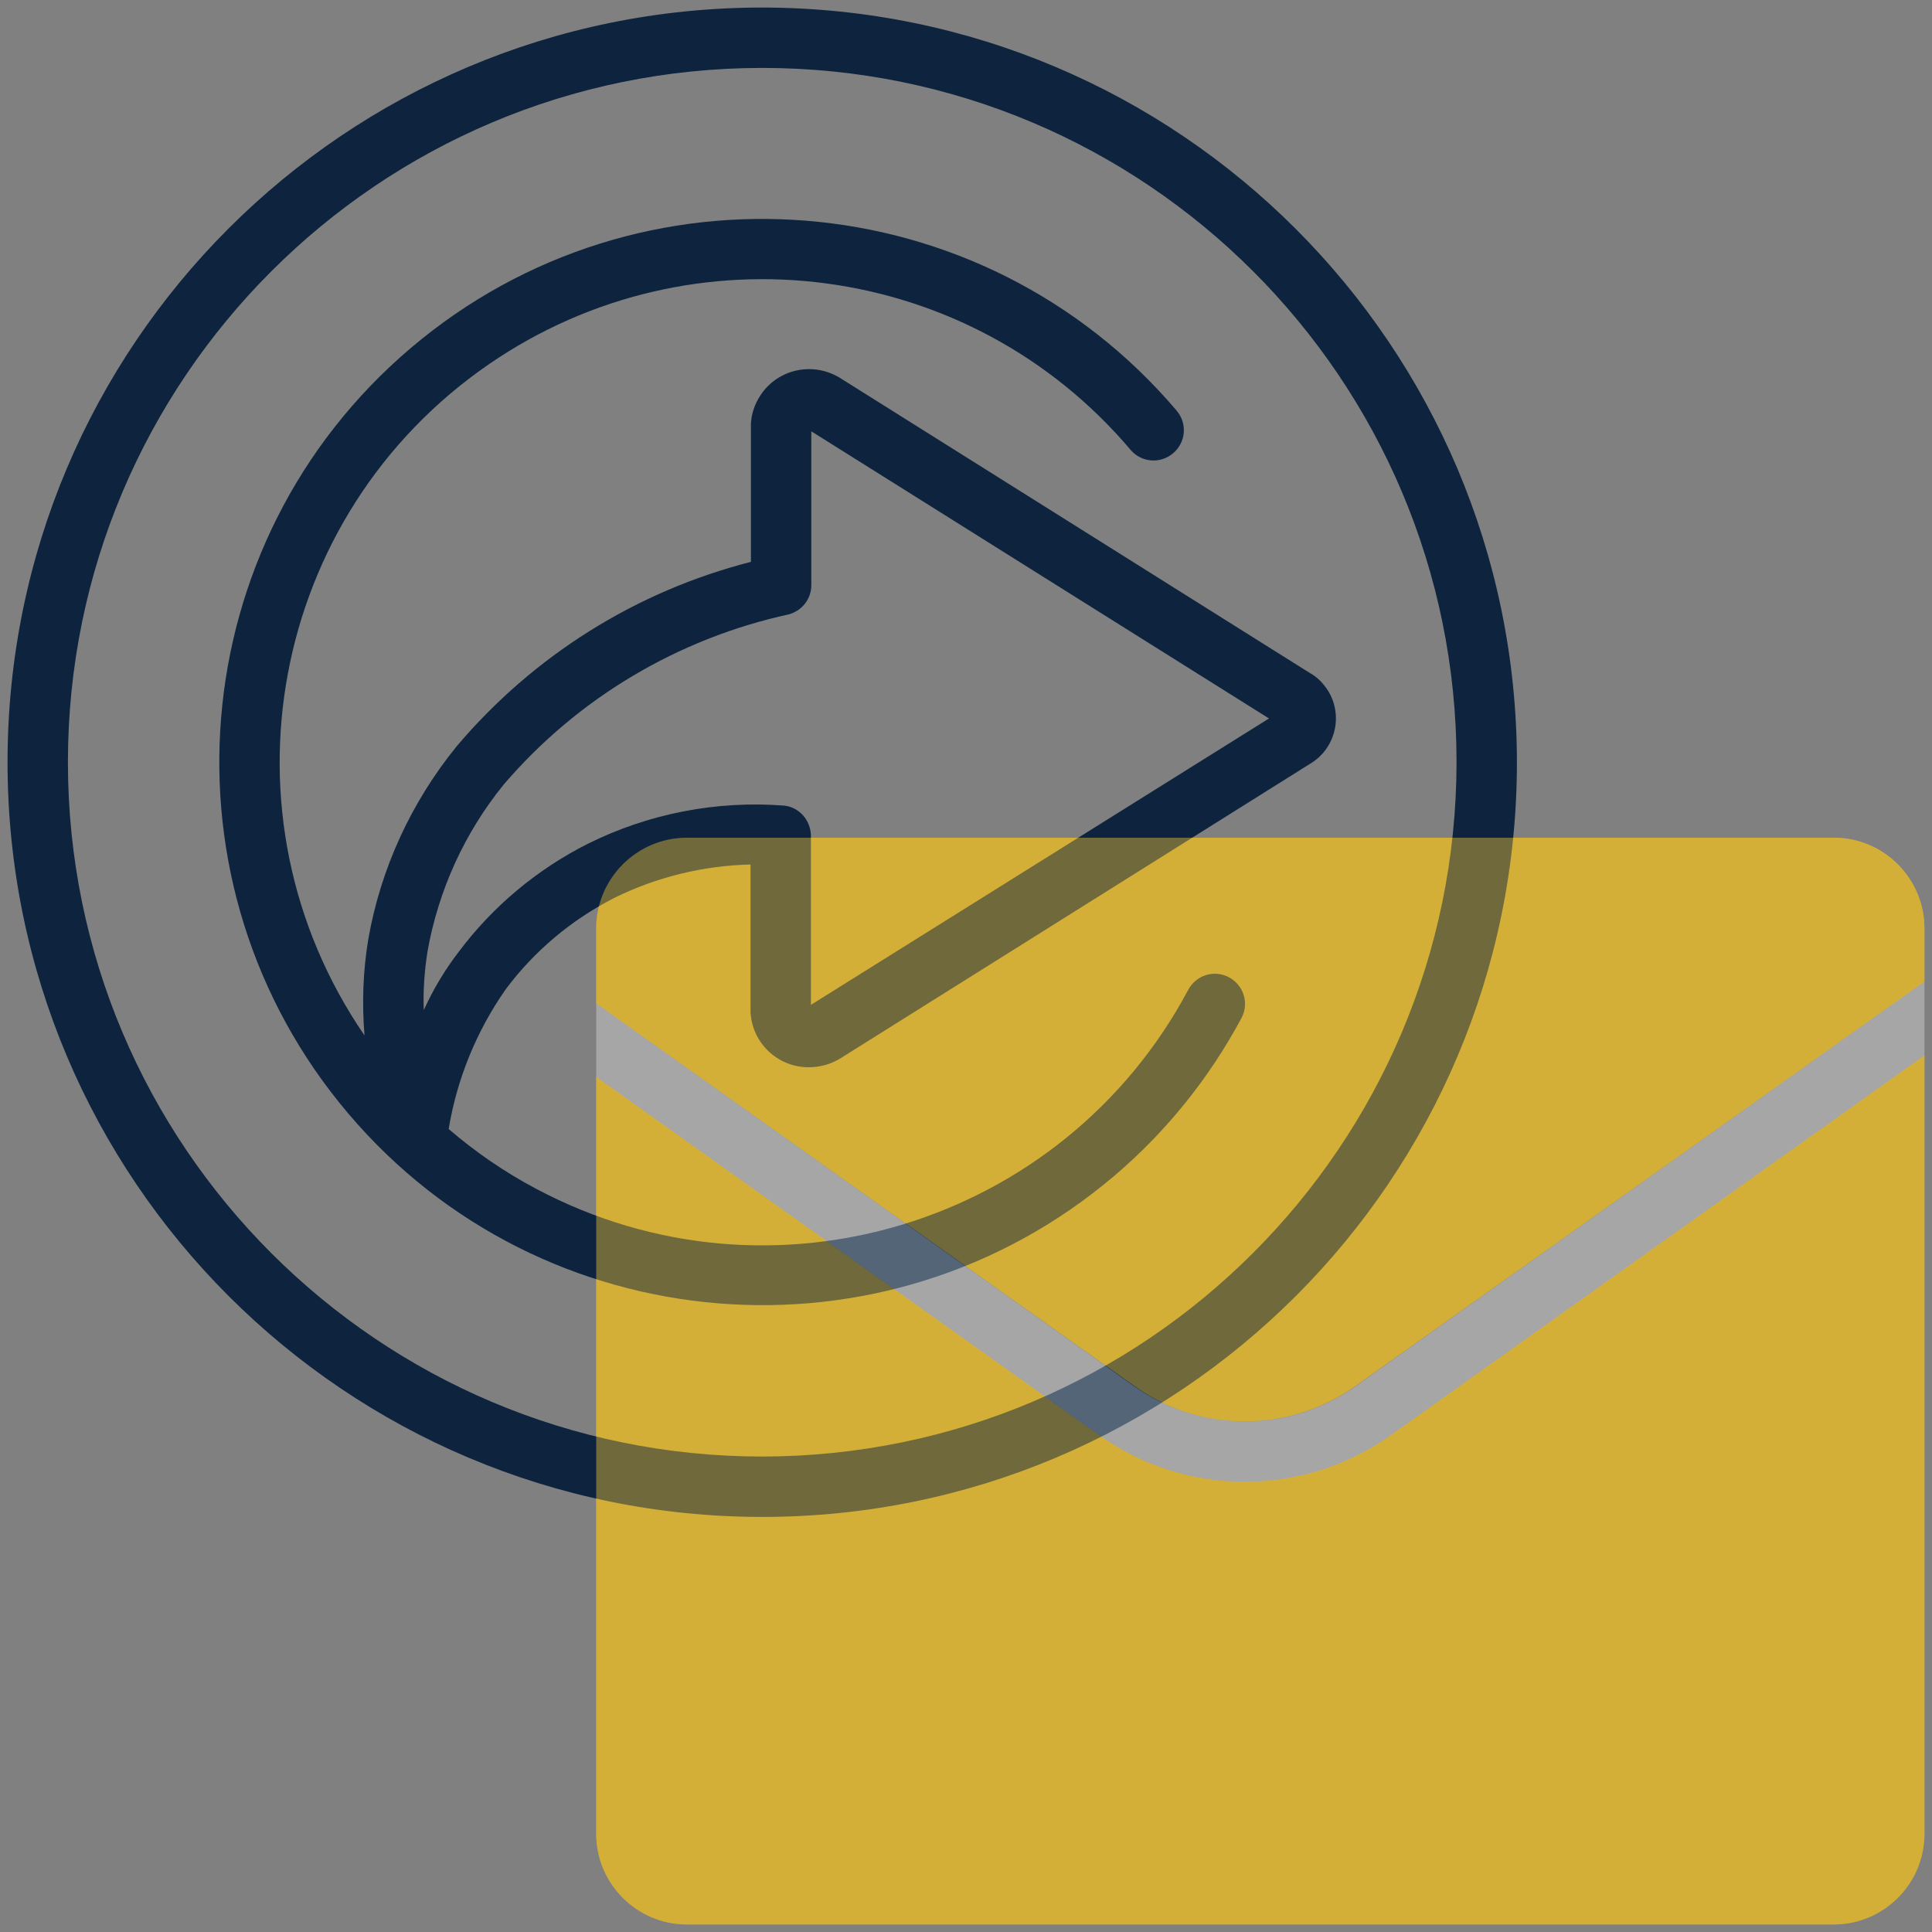
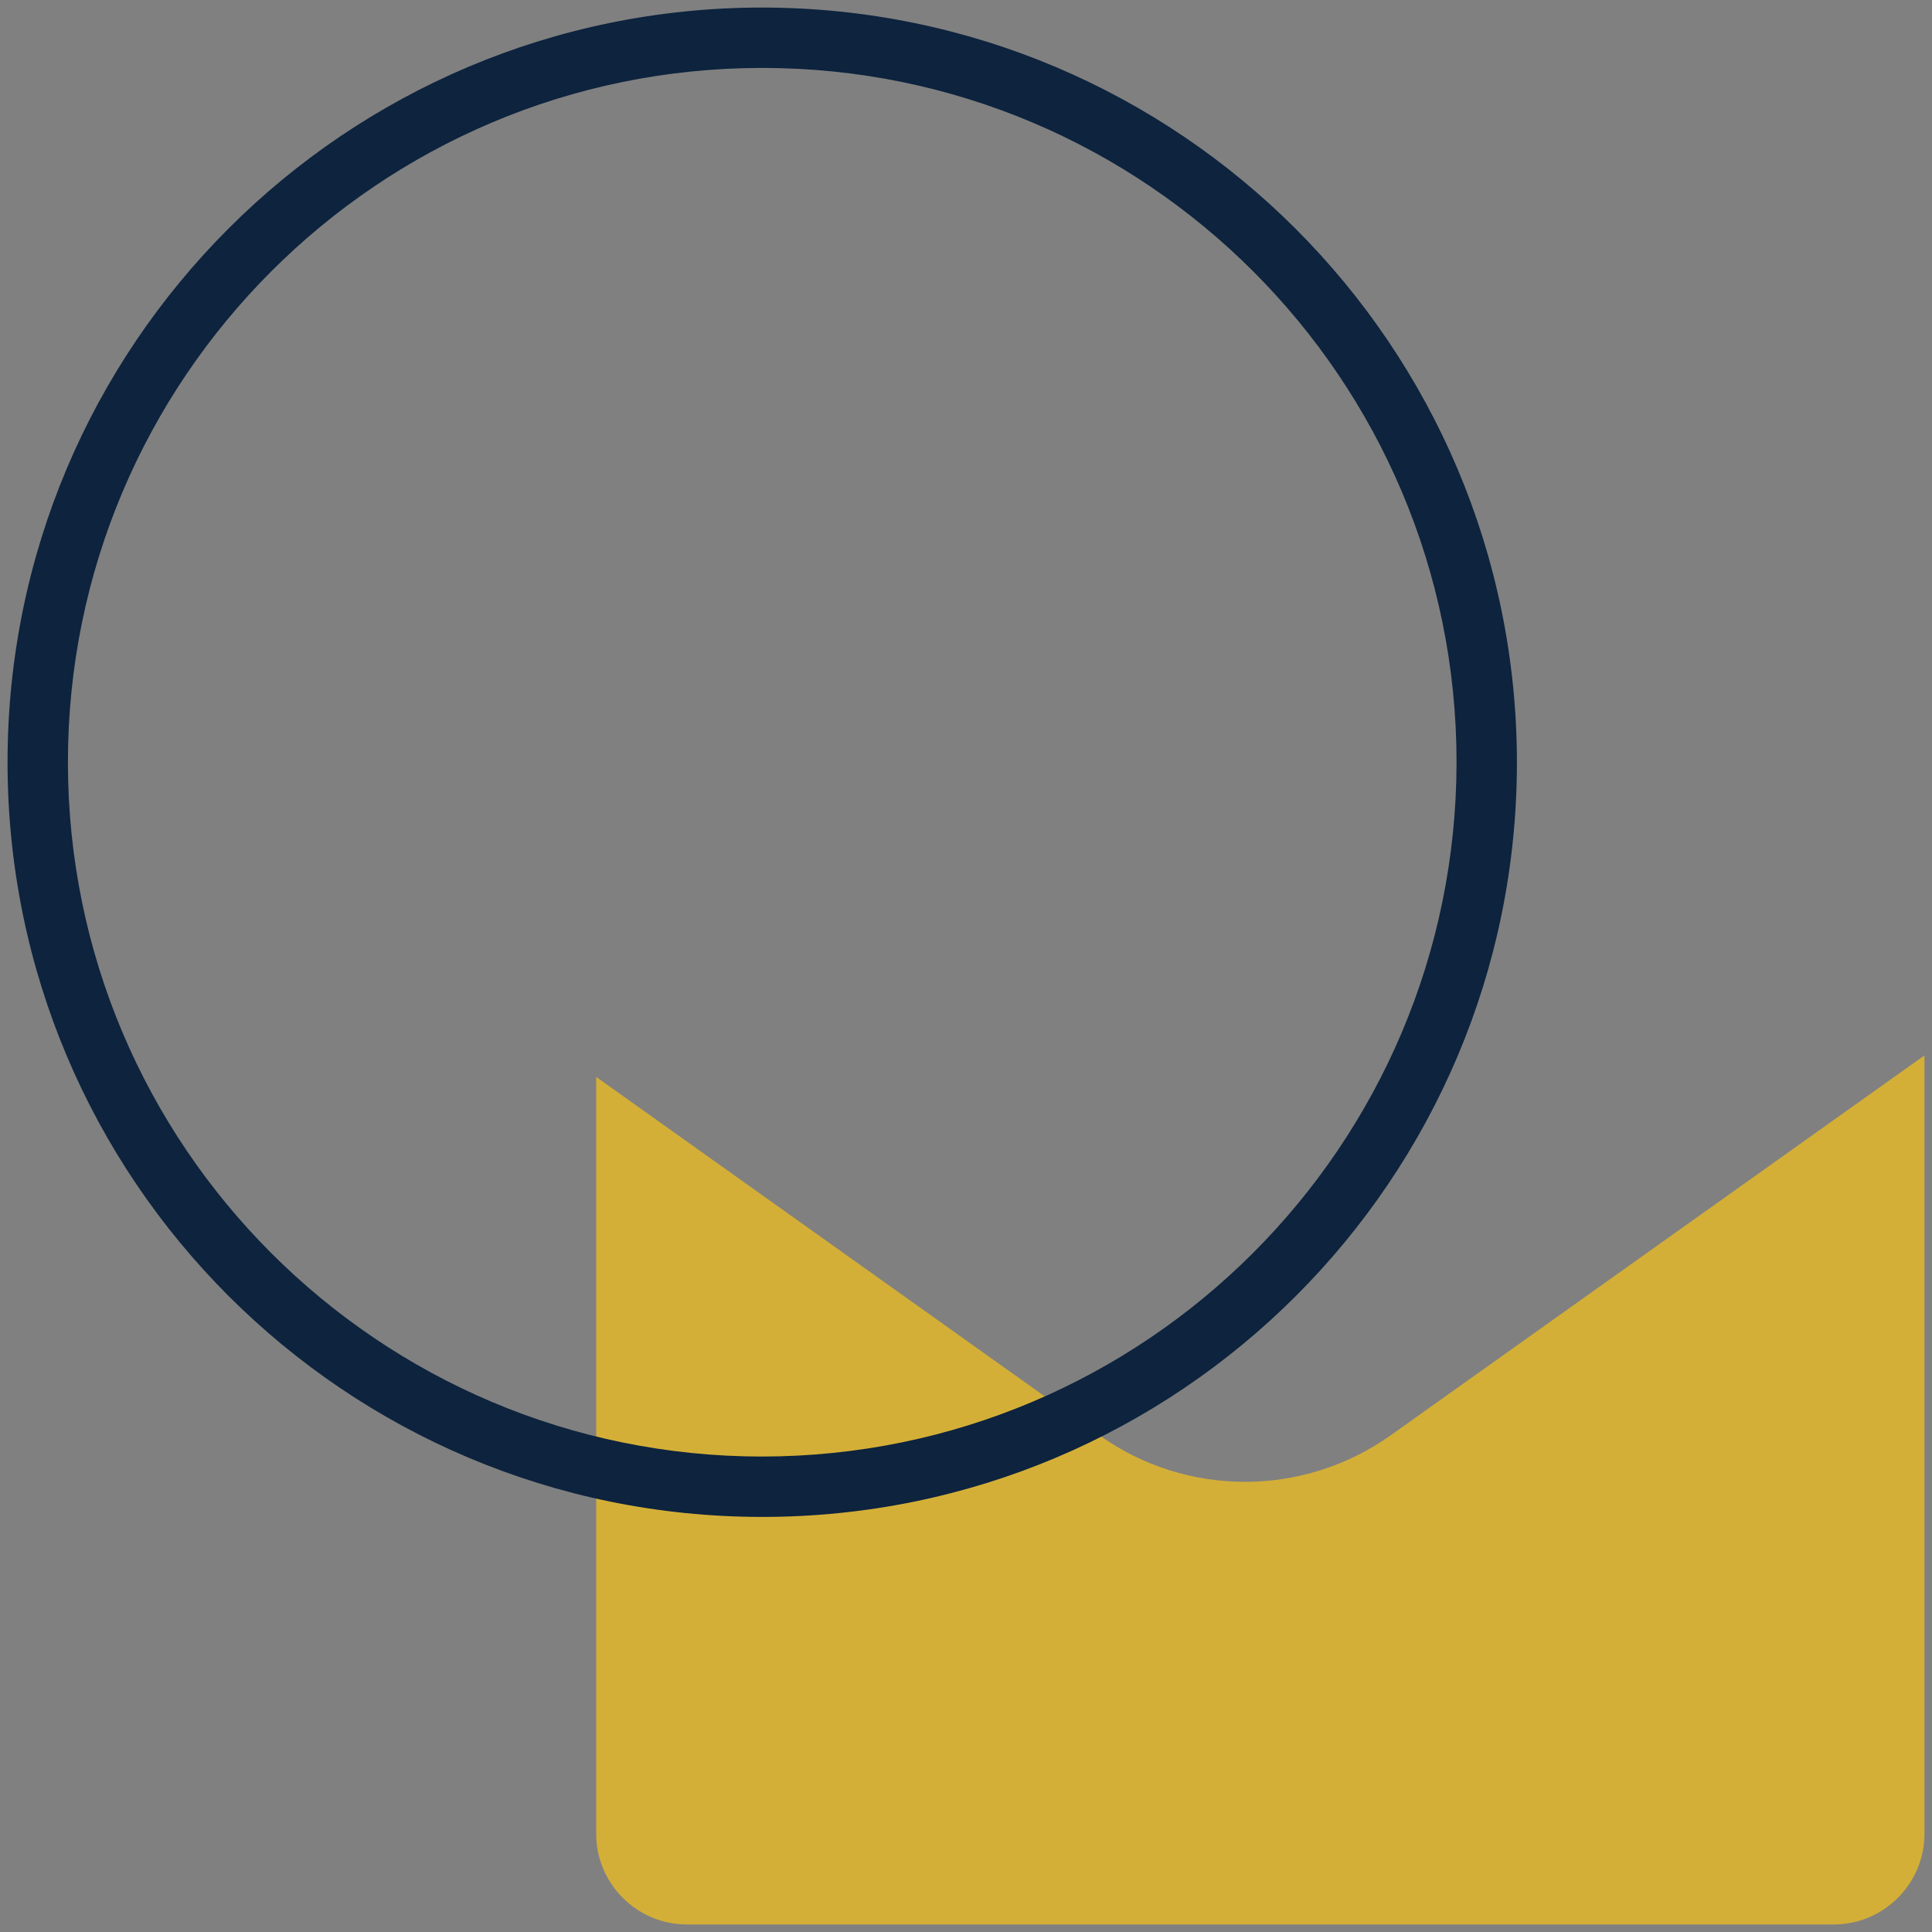
<svg xmlns="http://www.w3.org/2000/svg" version="1.1" id="Line" x="0px" y="0px" viewBox="0 0 512 512" style="enable-background:new 0 0 512 512;" xml:space="preserve">
  <rect x="0" y="0" width="512" height="512" fill="#808080" stroke="none" />
  <style type="text/css">
	.st0{fill:#D4AF37;}
	.st1{fill:#0D233E;}
	.st2{opacity:0.5;}
	.st3{opacity:0.3;fill:#FFFFFF;}
</style>
  <g>
-     <path class="st0" d="M486,222H182c-13.2,0-24,10.8-24,24v19.9l142.6,101.4c17.5,12.5,41,12.5,58.6,0L510,260.1V246   C510,232.8,499.2,222,486,222L486,222z" />
    <path class="st0" d="M291.4,380.4l-133.4-95V486c0,13.2,10.8,24,24,24h304c13.2,0,24-10.8,24-24V279.7L368.5,380.4   C345.4,396.8,314.4,396.8,291.4,380.4z" />
  </g>
  <g>
    <path class="st1" d="M202,2C91.5,2,2,91.5,2,202s89.5,200,200,200s200-89.5,200-200C401.9,91.6,312.4,2.1,202,2z M202,386   c-101.6,0-184-82.4-184-184S100.4,18,202,18s184,82.4,184,184C385.9,303.6,303.6,385.9,202,386z" />
-     <path class="st1" d="M347.2,178.4L223,100.4c-7.2-4.7-16.8-2.8-21.5,4.4c-1.5,2.3-2.4,4.9-2.5,7.6v36.5   c-30.5,7.8-57.7,24.9-78,48.9c-12,14.8-20.1,32.3-23.4,51.1c-1.4,8.4-1.7,17-1,25.5c-40-58.3-25.2-137.9,33-177.9   c54.1-37.2,127.6-27.4,170,22.7c2.9,3.4,7.9,3.8,11.3,0.9c3.4-2.9,3.8-7.9,0.9-11.3l0,0c-51.5-60.6-142.3-68-202.9-16.6   s-68,142.3-16.6,202.9s142.3,68,202.9,16.6c13.8-11.7,25.3-26,33.8-41.9c2.1-3.9,0.6-8.7-3.3-10.8c-3.9-2.1-8.7-0.6-10.8,3.3   c0,0,0,0,0,0c-33.2,62.3-110.6,85.9-172.9,52.7c-8.3-4.4-16-9.7-23.1-15.8c2.2-13.3,7.4-26,15.1-37c7.6-10.2,17.5-18.5,28.9-24.3   c11.2-5.5,23.5-8.5,36-8.8v39.2c0.5,8.6,7.9,15.1,16.5,14.5c2.7-0.2,5.3-1,7.6-2.5l124.2-77.9c6.6-3.9,8.8-12.5,4.9-19.1   C350.8,181.2,349.2,179.5,347.2,178.4L347.2,178.4z M214.9,266.3v-44.9c-0.1-4-3-7.4-7-7.9c-18-1.4-36,2.1-52.1,10.1   c-13.5,6.8-25.2,16.6-34.2,28.6c-3.7,4.8-6.8,10-9.3,15.5c-0.2-5.2,0.2-10.5,1-15.6c2.9-16.2,9.8-31.4,20.2-44.2   c19.6-22.9,46.2-38.7,75.6-45.1c3.5-1,5.9-4.1,5.9-7.7v-40.8l121.3,76.1L214.9,266.3z" />
  </g>
  <g class="st2">
-     <path class="st0" d="M486,222H182c-13.2,0-24,10.8-24,24v19.9l142.6,101.4c17.5,12.5,41,12.5,58.6,0L510,260.1V246   C510,232.8,499.2,222,486,222L486,222z" />
-     <path class="st0" d="M291.4,380.4l-133.4-95V486c0,13.2,10.8,24,24,24h304c13.2,0,24-10.8,24-24V279.7L368.5,380.4   C345.4,396.8,314.4,396.8,291.4,380.4z" />
-   </g>
-   <path class="st3" d="M300.6,367.4L158,265.9v19.5l133.4,95c23.1,16.4,54,16.4,77.1,0L510,279.7v-19.6L359.2,367.4  C341.7,379.8,318.2,379.8,300.6,367.4z" />
+     </g>
</svg>